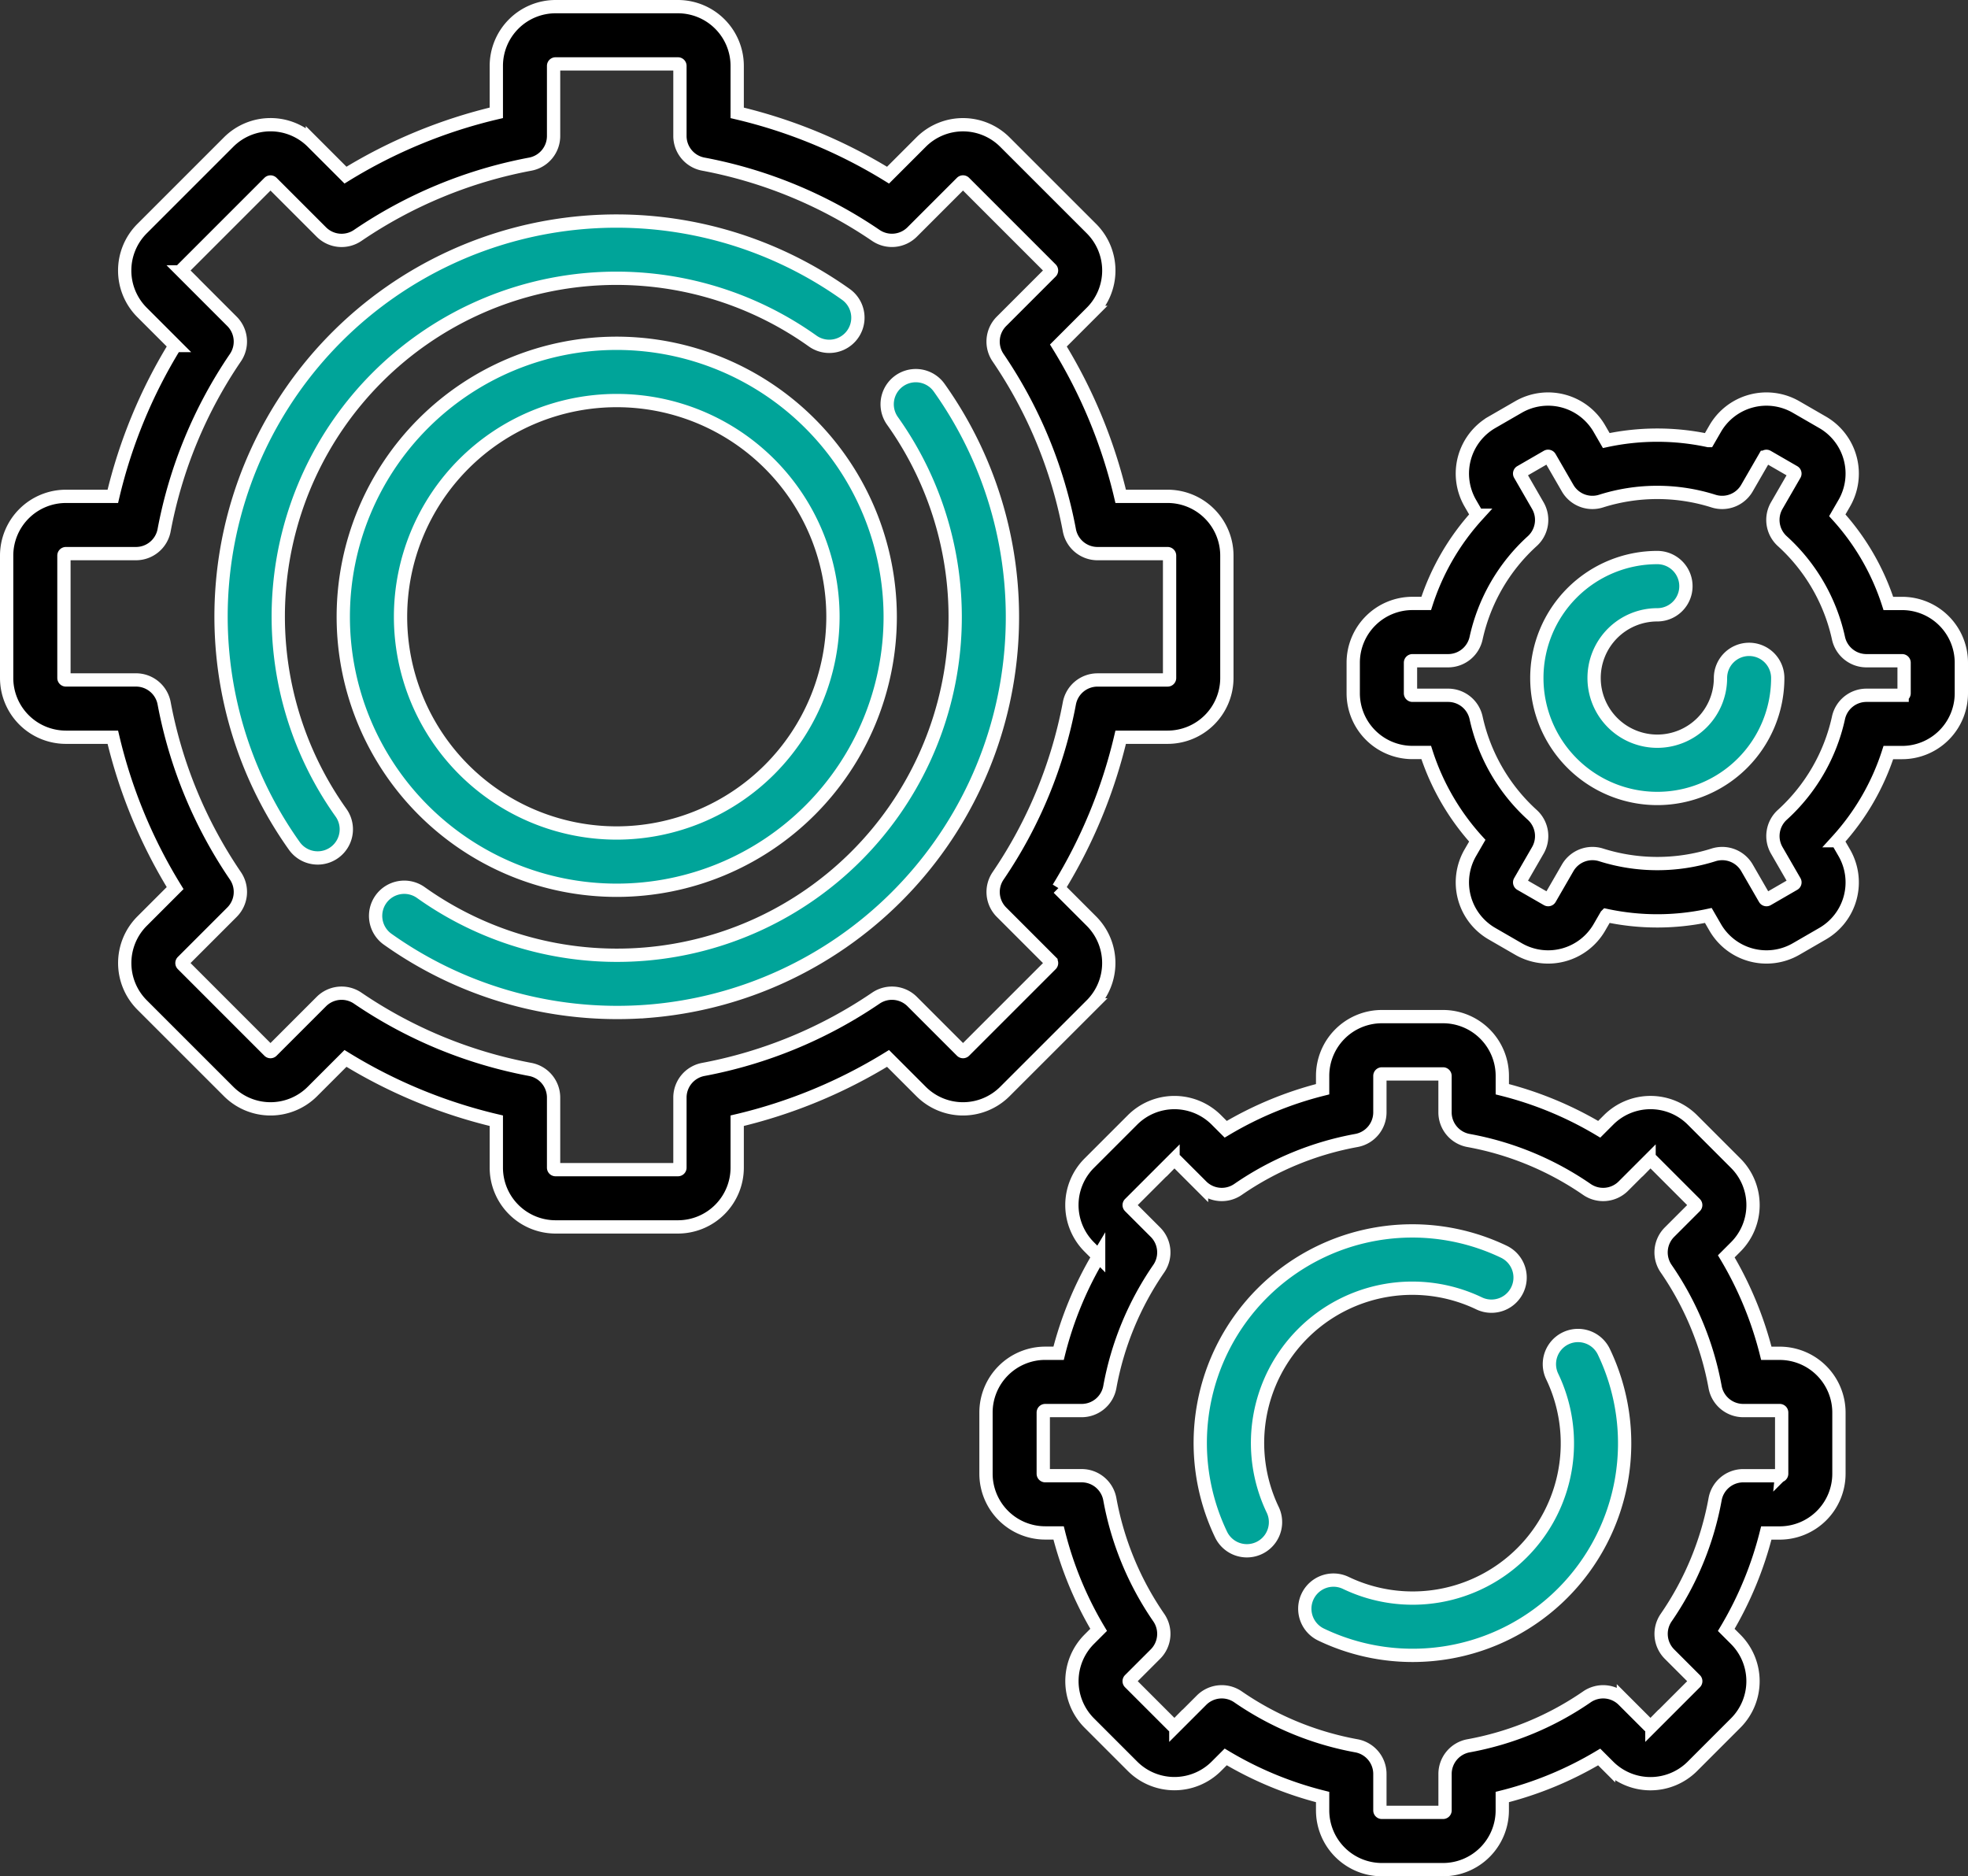
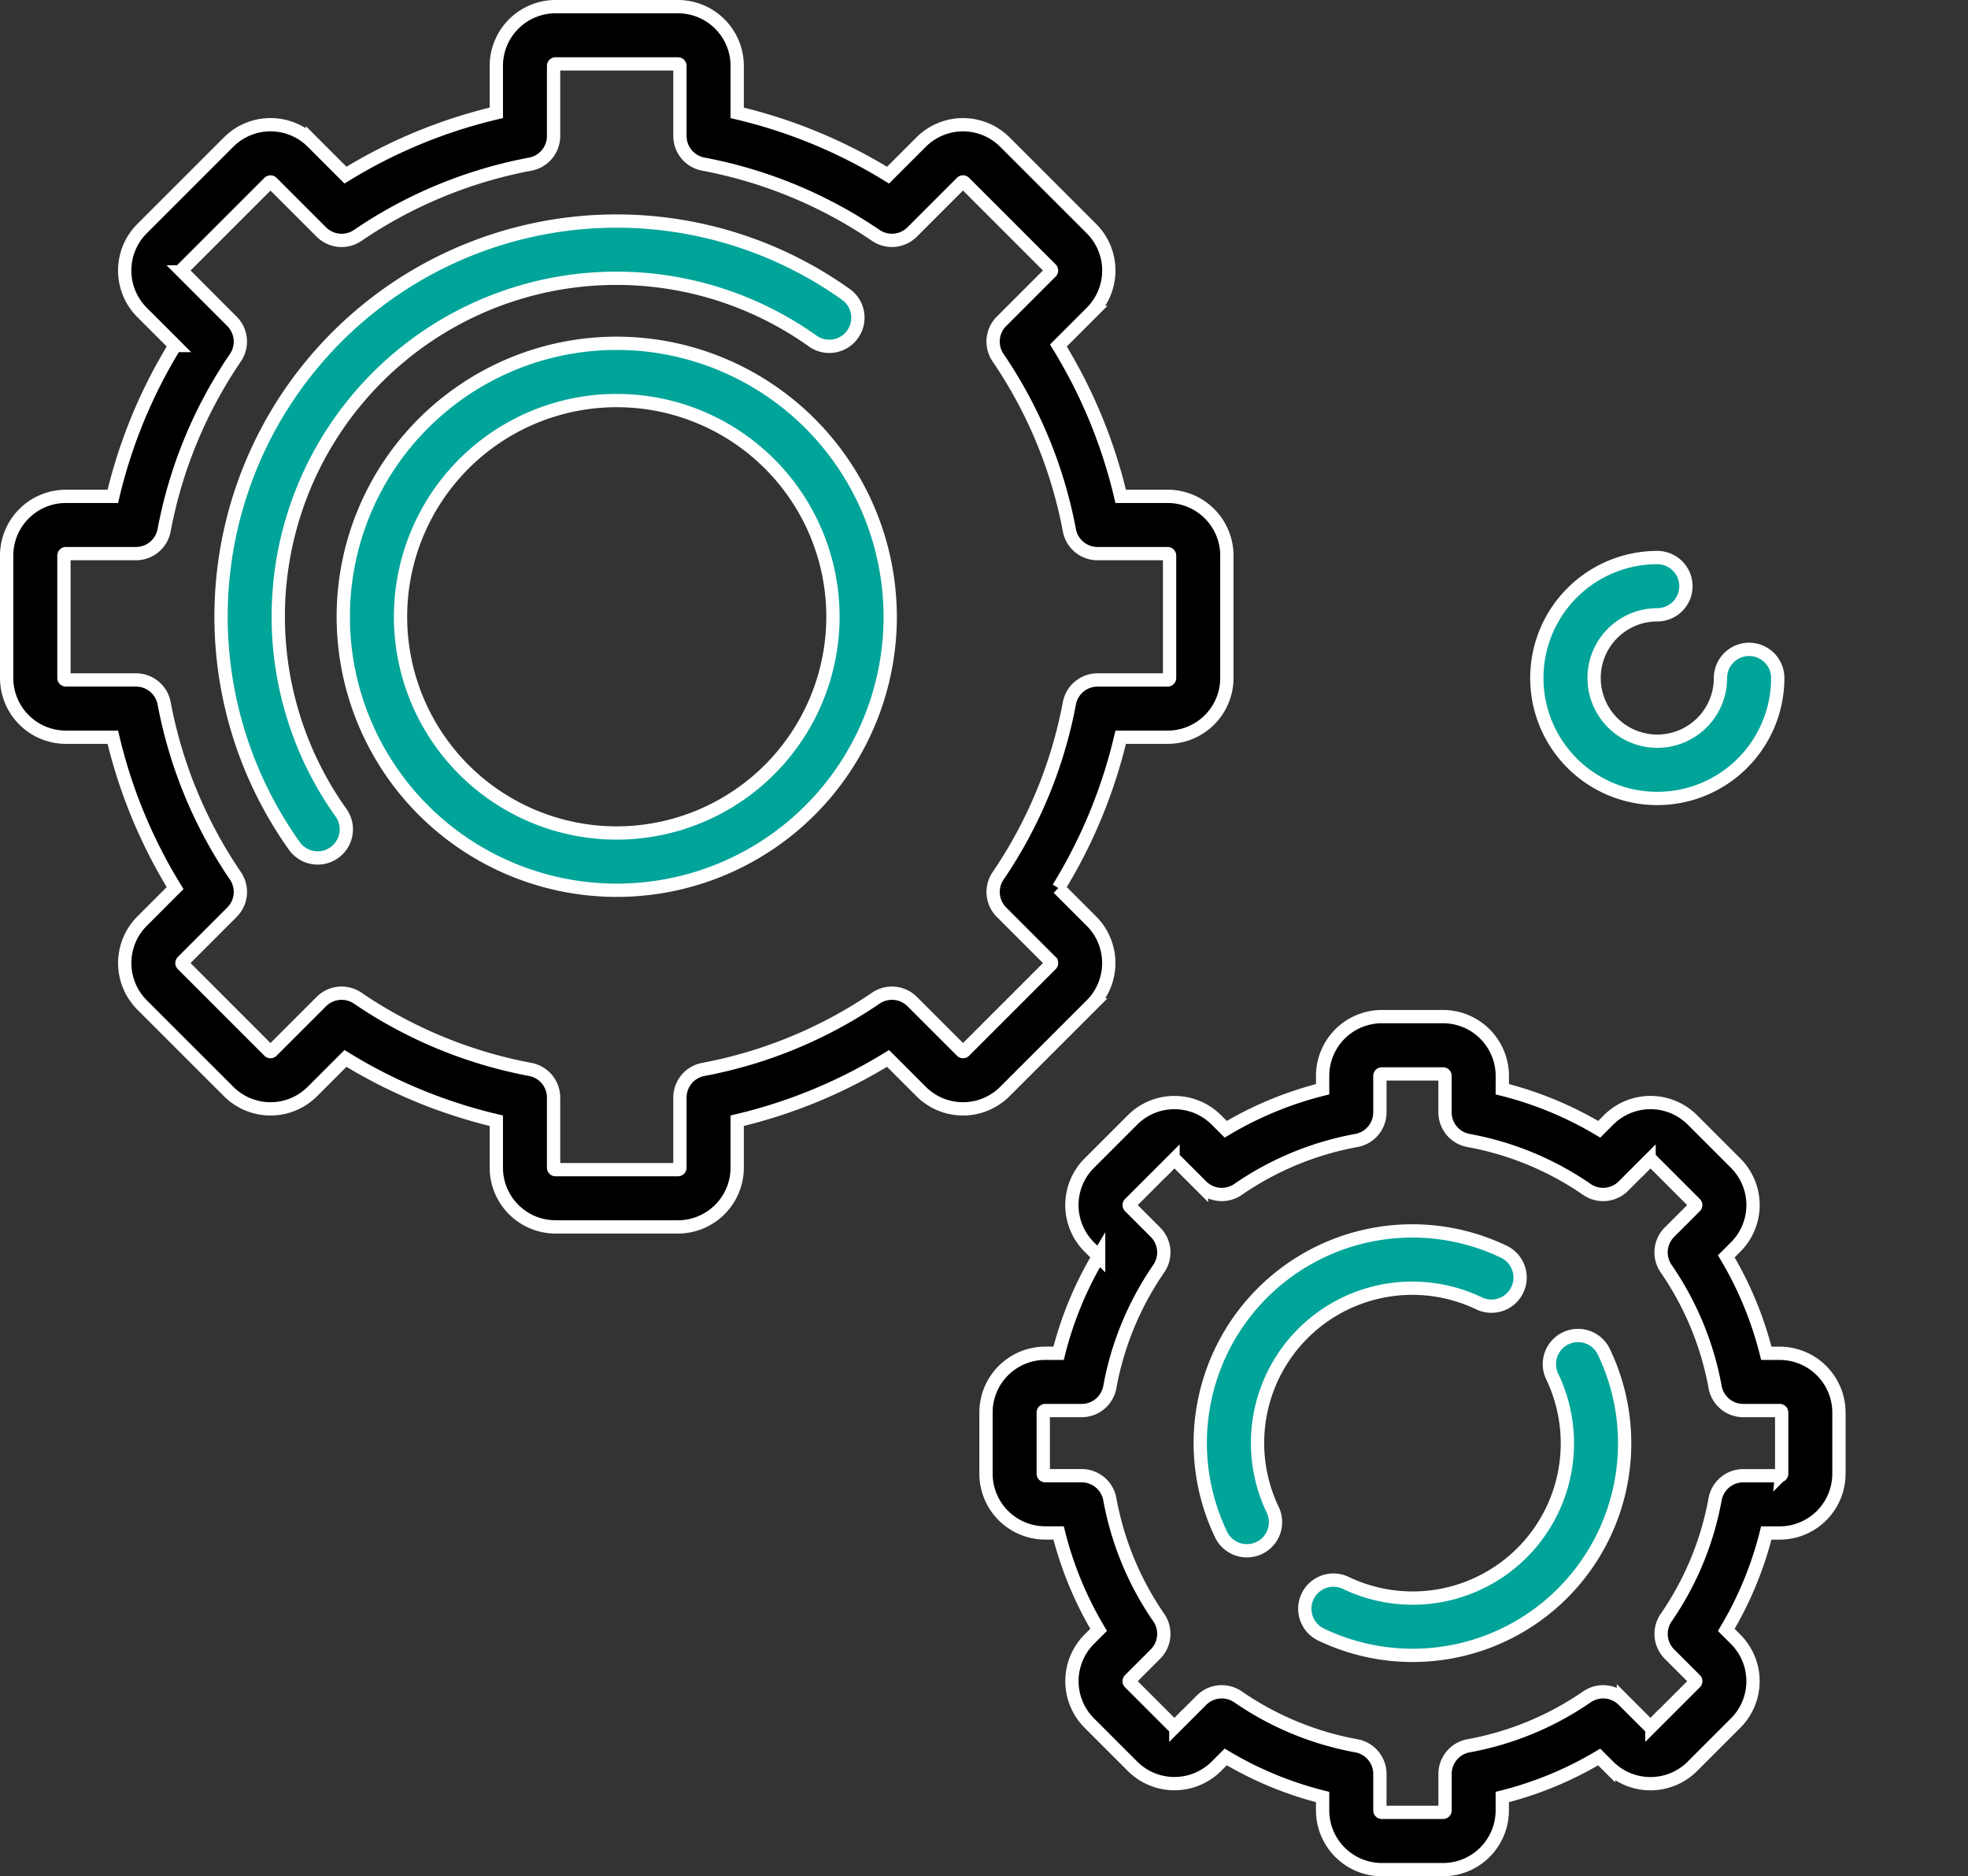
<svg xmlns="http://www.w3.org/2000/svg" id="Ebene_1" data-name="Ebene 1" viewBox="0 0 66.056 62.974">
  <rect x="0" y="0" width="66.056" height="62.974" fill="#333333" stroke="none" />
  <defs>
    <style>.cls-1,.cls-2{stroke:#fff;stroke-miterlimit:10;stroke-width:0.446px;}.cls-2{fill:#00a499;}</style>
  </defs>
  <title>qualitaetsdreieck-funktion</title>
  <g id="Funktion_Icon" data-name="Funktion Icon">
    <path class="cls-1" d="M39.191,16.659H37.616a17.179,17.179,0,0,0-2.091-5.063l1.11-1.11a1.988,1.988,0,0,0,0-2.812L33.729,4.769a1.988,1.988,0,0,0-2.812,0L29.807,5.879a17.178,17.178,0,0,0-5.063-2.091V2.211A1.99,1.99,0,0,0,22.756.223H18.647A1.99,1.99,0,0,0,16.659,2.211V3.787a17.177,17.177,0,0,0-5.063,2.091l-1.11-1.11a1.988,1.988,0,0,0-2.812,0L4.768,7.674a1.988,1.988,0,0,0,0,2.812l1.11,1.11a17.176,17.176,0,0,0-2.091,5.063H2.211A1.991,1.991,0,0,0,.223,18.647v4.109a1.99,1.99,0,0,0,1.988,1.988H3.787a17.176,17.176,0,0,0,2.091,5.063L4.768,30.917a1.991,1.991,0,0,0,0,2.812L7.674,36.634a1.988,1.988,0,0,0,2.812 0l1.11-1.11a17.176,17.176,0,0,0,5.063,2.091v1.576a1.99,1.99,0,0,0,1.988,1.988h4.109A1.99,1.99,0,0,0,24.744,39.191V37.615a17.177,17.177,0,0,0,5.063-2.091L30.917,36.634a1.988,1.988,0,0,0,2.812,0l2.906-2.905a1.991,1.991,0,0,0,0-2.812l-1.11-1.11A17.177,17.177,0,0,0,37.616,24.744h1.576a1.99,1.99,0,0,0,1.988-1.988V18.647A1.99,1.99,0,0,0,39.191,16.659Zm.066,6.097a.066.066,0,0,1-.066.066H36.838a.961.961,0,0,0-.944.782,15.304,15.304,0,0,1-2.393,5.793.961.961,0,0,0,.115,1.22l1.66,1.66a.066.066,0,0,1,0,.094l-2.905,2.905a.066.066,0,0,1-.093 0l-1.66-1.66a.961.961,0,0,0-1.22-.115A15.303,15.303,0,0,1,23.604,35.894a.961.961,0,0,0-.782.944v2.353a.066.066,0,0,1-.066.066H18.647a.066.066,0,0,1-.066-.066V36.838A.961.961,0,0,0,17.799,35.894a15.305,15.305,0,0,1-5.793-2.393.961.961,0,0,0-1.22.115l-1.66,1.66a.066.066,0,0,1-.094,0L6.127,32.37a.066.066,0,0,1,0-.094l1.66-1.66a.961.961,0,0,0,.115-1.22,15.305,15.305,0,0,1-2.393-5.793.961.961,0,0,0-.944-.782h-2.353a.066.066,0,0,1-.066-.066V18.647a.066.066,0,0,1,.066-.066H4.564a.961.961,0,0,0,.944-.782,15.304,15.304,0,0,1,2.393-5.793A.961.961,0,0,0,7.787,10.786l-1.659-1.66a.066.066,0,0,1,0-.094L9.033,6.127a.066.066,0,0,1,.093 0l1.66,1.66a.961.961,0,0,0,1.22.115,15.303,15.303,0,0,1,5.793-2.393.961.961,0,0,0,.782-.944V2.211a.066.066,0,0,1,.066-.066h4.109a.066.066,0,0,1,.066.066V4.564a.961.961,0,0,0,.782.944,15.306,15.306,0,0,1,5.793,2.393.961.961,0,0,0,1.22-.115l1.66-1.66a.066.066,0,0,1,.093,0l2.905,2.905a.066.066,0,0,1,0,.094l-1.66,1.66a.961.961,0,0,0-.115,1.22A15.304,15.304,0,0,1,35.894,17.799a.961.961,0,0,0,.944.782h2.353a.066.066,0,0,1,.066.066v4.109Z" />
-     <path class="cls-1" d="M63.845,20.254H63.383a8.073,8.073,0,0,0-1.714-2.959l.234-.405a1.988,1.988,0,0,0-.728-2.716l-.89-.514a1.988,1.988,0,0,0-2.716.728l-.23.398a8.176,8.176,0,0,0-3.425,0l-.23-.398a1.988,1.988,0,0,0-2.716-.728l-.889.513a1.988,1.988,0,0,0-.728,2.716l.234.405a8.071,8.071,0,0,0-1.714,2.959h-.462a1.99,1.99,0,0,0-1.988,1.988v1.027a1.99,1.99,0,0,0,1.988,1.988h.462A8.073,8.073,0,0,0,49.585,28.217l-.234.405a1.988,1.988,0,0,0,.728,2.716l.89.514a1.988,1.988,0,0,0,2.716-.728l.23-.398a8.178,8.178,0,0,0,3.425,0l.23.398a1.988,1.988,0,0,0,2.716.728l.889-.514a1.988,1.988,0,0,0,.728-2.716l-.234-.405a8.076,8.076,0,0,0,1.714-2.959h.462a1.99,1.99,0,0,0,1.988-1.988v-1.027A1.99,1.99,0,0,0,63.845,20.254Zm0,3.082H62.648a.961.961,0,0,0-.939.756A6.186,6.186,0,0,1,59.821,27.351a.961.961,0,0,0-.184,1.19l.601,1.041a.064.064,0,0,1,.007.05.062.062,0,0,1-.031.04l-.889.514a.066.066,0,0,1-.09-.024l-.597-1.034a.961.961,0,0,0-1.123-.435,6.258,6.258,0,0,1-3.773,0,.961.961,0,0,0-1.123.435l-.597,1.034a.066.066,0,0,1-.09.024L51.04,29.673a.066.066,0,0,1-.024-.09l.601-1.041a.961.961,0,0,0-.184-1.19,6.184,6.184,0,0,1-1.888-3.26.961.961,0,0,0-.939-.756H47.409a.066.066,0,0,1-.066-.066V22.242a.066.066,0,0,1,.066-.066h1.197a.961.961,0,0,0,.939-.756,6.186,6.186,0,0,1,1.888-3.26.961.961,0,0,0,.184-1.19l-.601-1.042a.063.063,0,0,1-.007-.05.062.062,0,0,1,.031-.04l.889-.514A.066.066,0,0,1,52.02,15.349l.597,1.034a.961.961,0,0,0,1.123.435,6.258,6.258,0,0,1,3.773,0,.961.961,0,0,0,1.123-.435l.597-1.034a.066.066,0,0,1,.09-.024l.89.514a.063.063,0,0,1,.031.04.062.062,0,0,1-.007.05L59.636,16.97a.961.961,0,0,0,.184,1.19A6.184,6.184,0,0,1,61.709,21.42a.961.961,0,0,0,.939.756h1.197a.066.066,0,0,1,.066.066v1.027h0A.066.066,0,0,1,63.845,23.335Z" />
    <path class="cls-1" d="M59.736,45.421H59.287a12.087,12.087,0,0,0-1.344-3.254l.315-.315a1.988,1.988,0,0,0,0-2.812l-1.453-1.453a1.99,1.99,0,0,0-2.812,0l-.315.315a12.086,12.086,0,0,0-3.253-1.344v-.449a1.991,1.991,0,0,0-1.988-1.988H46.382a1.99,1.99,0,0,0-1.988,1.988v.449a12.086,12.086,0,0,0-3.253,1.344l-.315-.315a1.991,1.991,0,0,0-2.812,0l-1.453,1.453a1.988,1.988,0,0,0,0,2.812l.315.315a12.09,12.09,0,0,0-1.344,3.253h-.449a1.99,1.99,0,0,0-1.988,1.988v2.054a1.99,1.99,0,0,0,1.988,1.988h.449a12.086,12.086,0,0,0,1.344,3.253l-.315.315a1.991,1.991,0,0,0,0,2.812l1.453,1.453a1.991,1.991,0,0,0,2.812,0l.315-.315A12.082,12.082,0,0,0,44.394,60.314v.449A1.99,1.99,0,0,0,46.382,62.751h2.054a1.991,1.991,0,0,0,1.988-1.988V60.314a12.082,12.082,0,0,0,3.253-1.344l.315.315a1.991,1.991,0,0,0,2.812,0l1.453-1.453a1.988,1.988,0,0,0,0-2.812l-.315-.315a12.084,12.084,0,0,0,1.344-3.253H59.736a1.99,1.99,0,0,0,1.988-1.988V47.409A1.991,1.991,0,0,0,59.736,45.421Zm.066,4.043a.066.066,0,0,1-.066.066H58.513a.961.961,0,0,0-.945.787,10.217,10.217,0,0,1-1.643,3.976.961.961,0,0,0,.112,1.225l.862.862a.066.066,0,0,1,0,.093l-1.453,1.453a.066.066,0,0,1-.094,0l-.862-.862a.961.961,0,0,0-1.225-.112,10.216,10.216,0,0,1-3.975,1.643.961.961,0,0,0-.787.945v1.223a.066.066,0,0,1-.066.066H46.382a.066.066,0,0,1-.066-.066V59.54a.961.961,0,0,0-.787-.945,10.216,10.216,0,0,1-3.975-1.643.961.961,0,0,0-1.225.112l-.862.862a.066.066,0,0,1-.094,0L37.92,56.473a.066.066,0,0,1,0-.094l.862-.862a.961.961,0,0,0,.112-1.225,10.221,10.221,0,0,1-1.643-3.976.961.961,0,0,0-.945-.787H35.083a.066.066,0,0,1-.066-.066V47.409a.066.066,0,0,1,.066-.066H36.306a.961.961,0,0,0,.945-.787,10.217,10.217,0,0,1,1.643-3.976.961.961,0,0,0-.112-1.225L37.92,40.493a.066.066,0,0,1,0-.093l1.453-1.453a.066.066,0,0,1,.094,0l.862.862a.961.961,0,0,0,1.225.112,10.218,10.218,0,0,1,3.975-1.643.961.961,0,0,0,.787-.945V36.11a.066.066,0,0,1,.066-.066h2.054a.066.066,0,0,1,.066.066v1.223a.961.961,0,0,0,.787.945,10.216,10.216,0,0,1,3.975,1.643.961.961,0,0,0,1.225-.112l.862-.862a.066.066,0,0,1,.094,0l1.453,1.453a.066.066,0,0,1-0.0.093l-.862.862a.961.961,0,0,0-.112,1.225A10.221,10.221,0,0,1,57.568,46.556a.961.961,0,0,0,.945.787h1.223a.066.066,0,0,1,.066.066v2.054Z" />
    <path class="cls-2" d="M28.392,9.88A13.274,13.274,0,0,0,9.88,28.392a.961.961,0,1,0,1.566-1.115,11.351,11.351,0,0,1,15.831-15.831.961.961,0,1,0,1.115-1.566Z" />
-     <path class="cls-2" d="M31.522,13.011a.961.961,0,1,0-1.566,1.115A11.351,11.351,0,0,1,14.126,29.957a.961.961,0,1,0-1.115,1.566,13.311,13.311,0,0,0,7.712,2.459q.514,0,1.031-.04a13.274,13.274,0,0,0,9.769-20.93Z" />
    <path class="cls-2" d="M20.701,11.522a9.179,9.179,0,1,0,9.179,9.179A9.189,9.189,0,0,0,20.701,11.522Zm0,16.436a7.257,7.257,0,1,1,7.257-7.257A7.265,7.265,0,0,1,20.701,27.958Z" />
    <path class="cls-2" d="M58.709,21.795a.961.961,0,0,0-.961.961A2.121,2.121,0,1,1,55.627,20.635a.961.961,0,1,0,0-1.922,4.043,4.043,0,1,0,4.043,4.043A.961.961,0,0,0,58.709,21.795Z" />
    <path class="cls-2" d="M53.834,45.371a.961.961,0,1,0-1.735.827,5.194,5.194,0,0,1-6.928,6.929.961.961,0,0,0-.828,1.735,7.116,7.116,0,0,0,9.491-9.491Z" />
    <path class="cls-2" d="M50.475,42.011A7.116,7.116,0,0,0,40.984,51.502.961.961,0,0,0,42.719,50.674,5.194,5.194,0,0,1,49.647,43.746.961.961,0,1,0,50.475,42.011Z" />
  </g>
</svg>